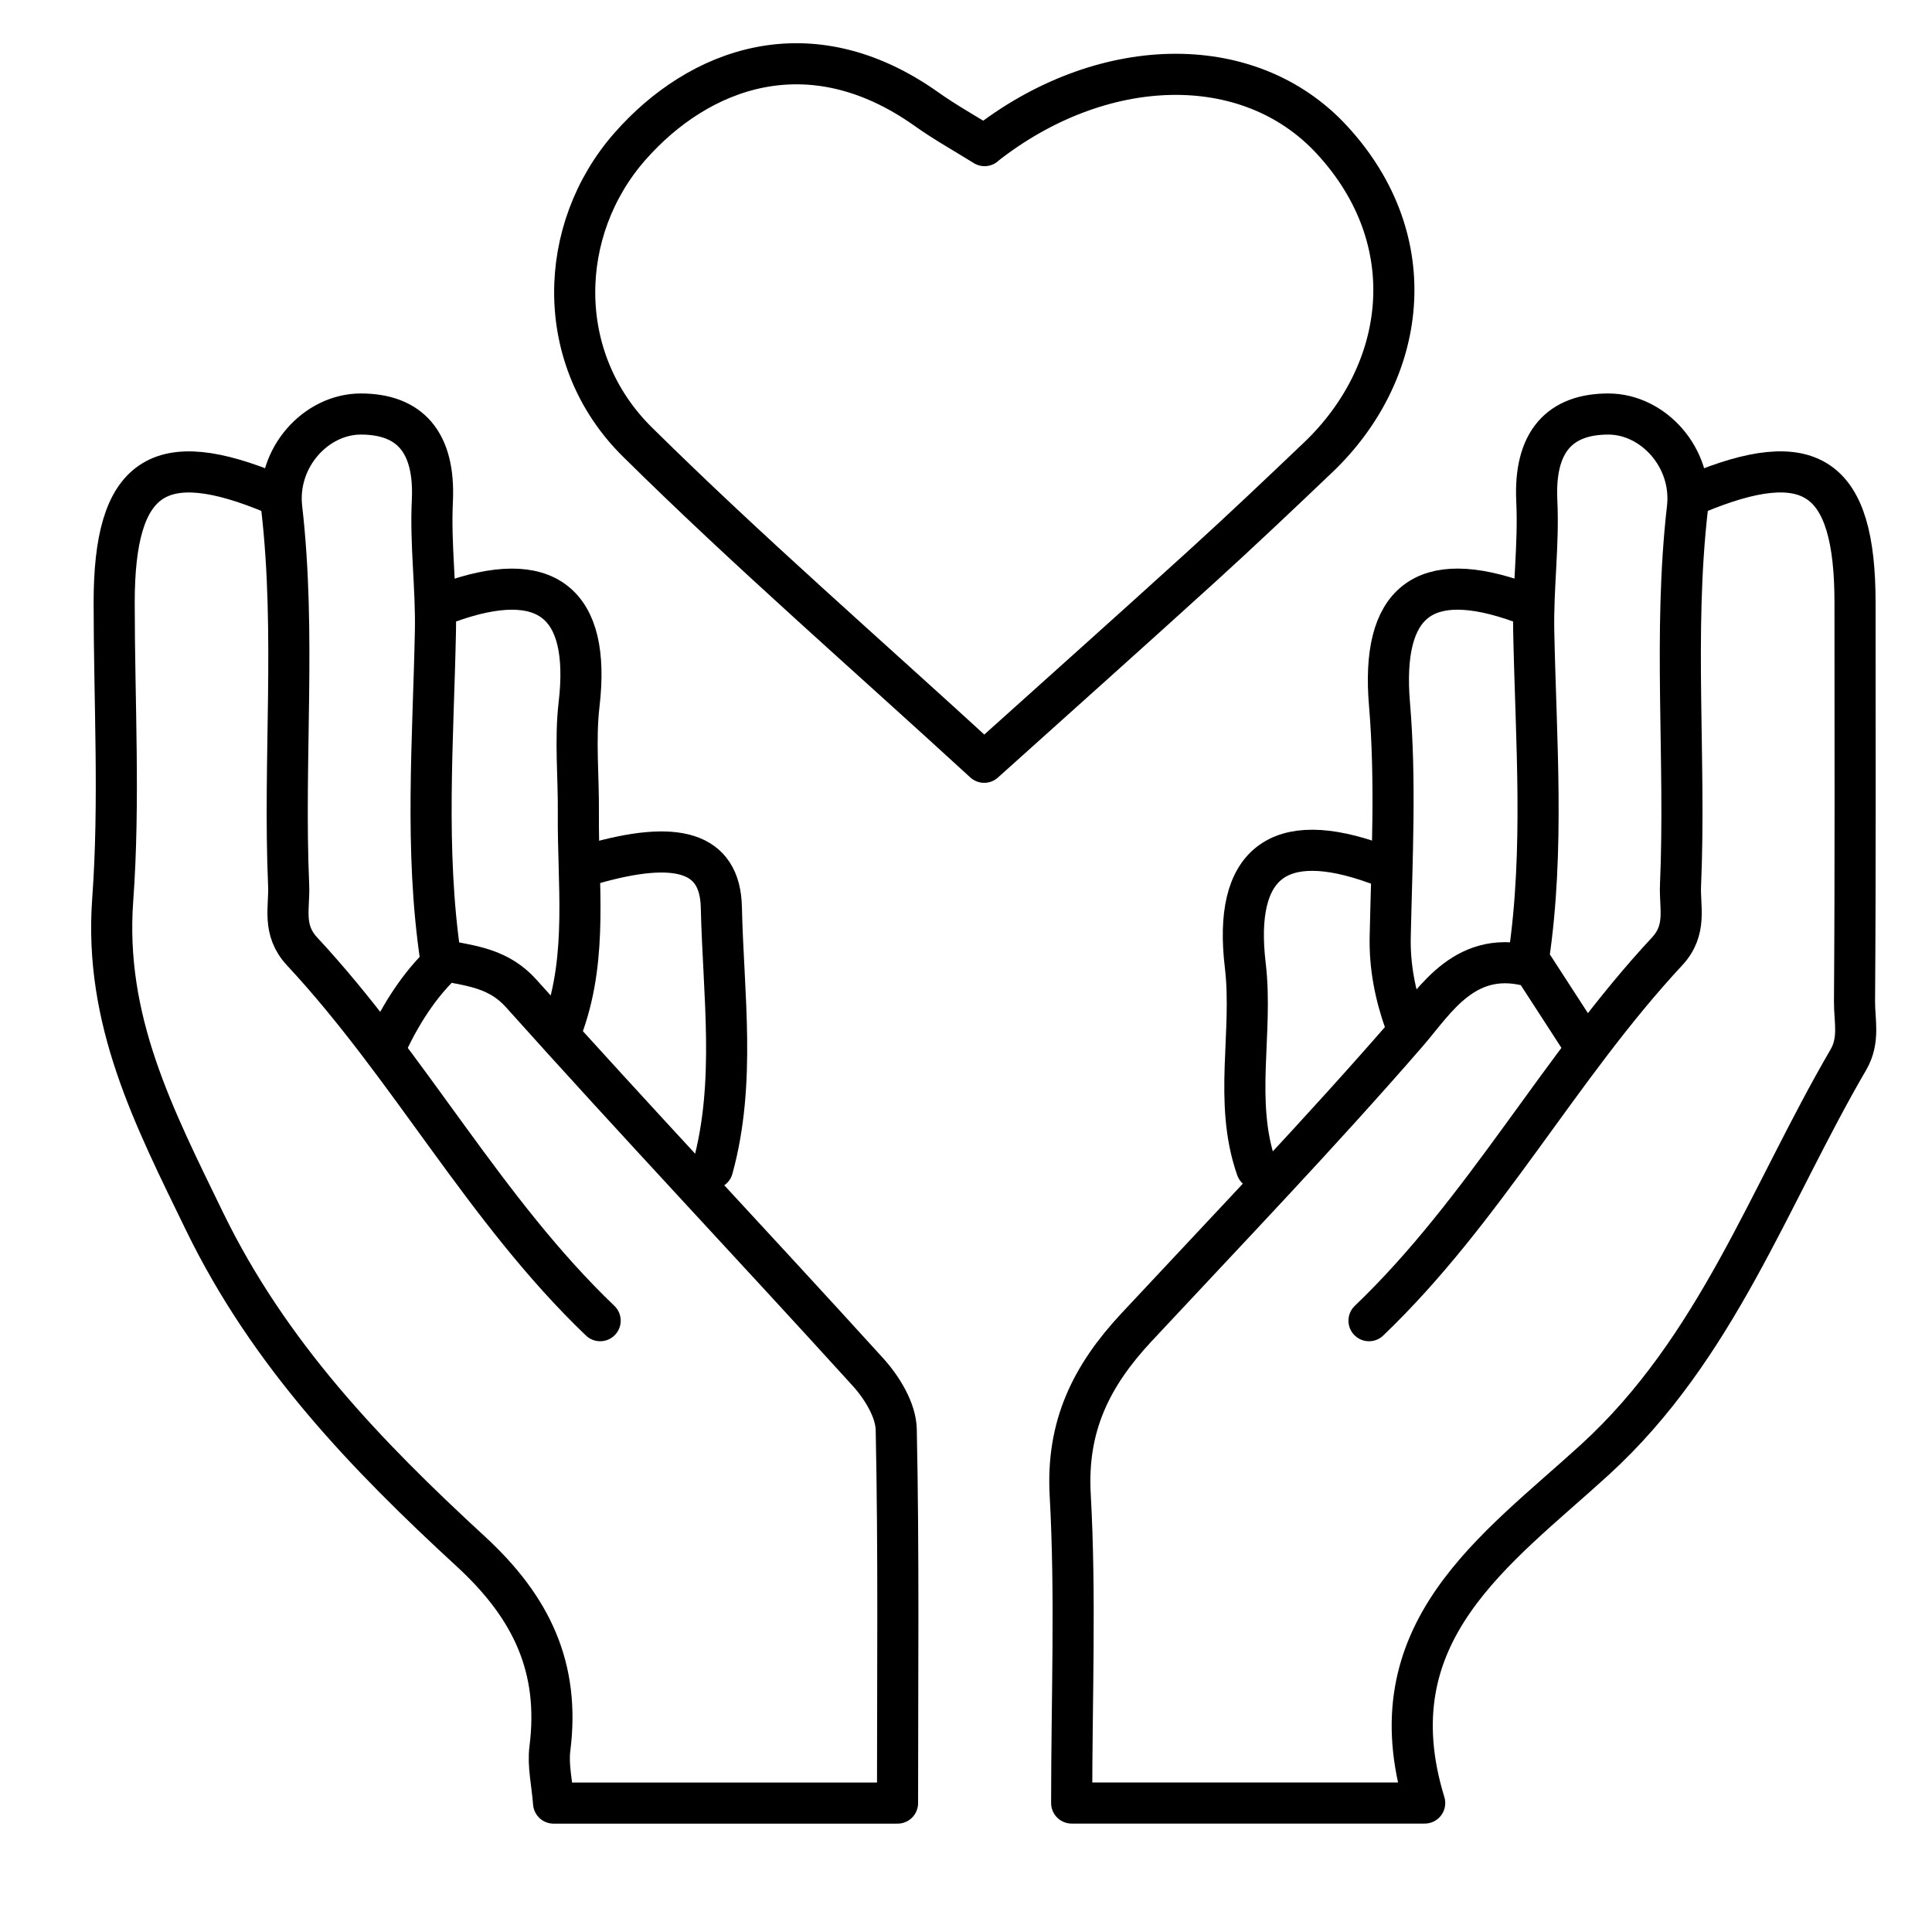
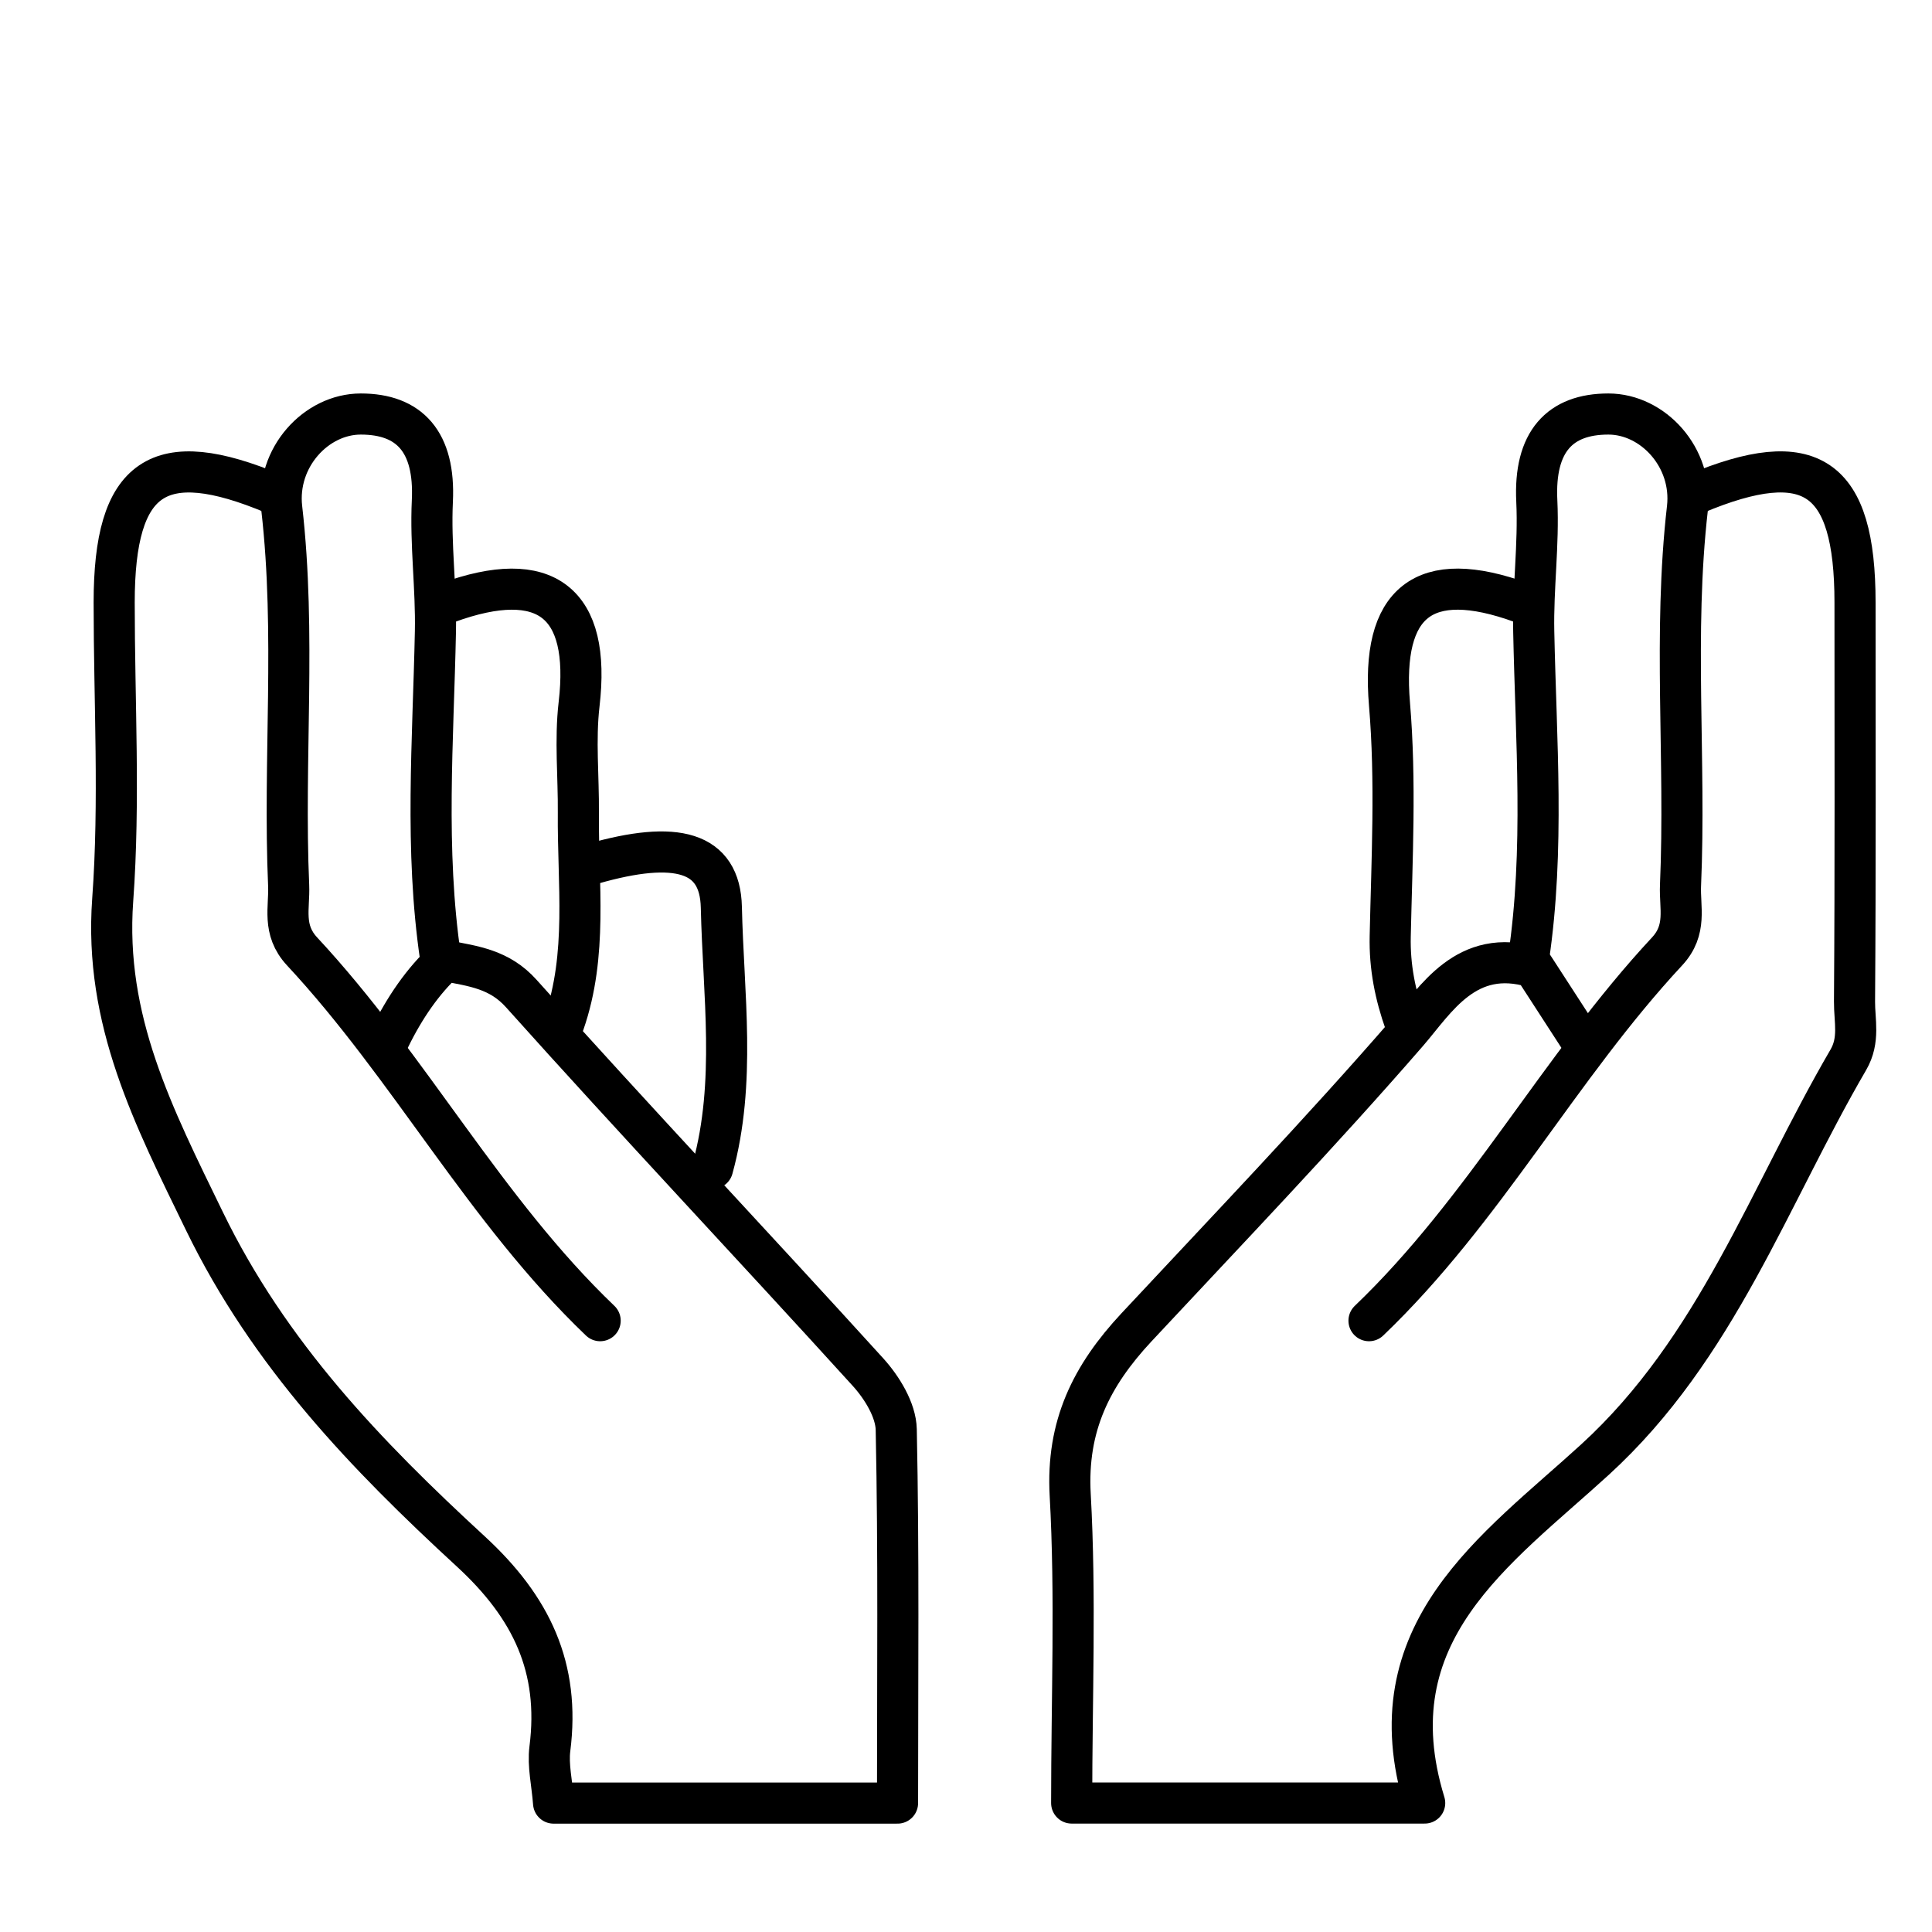
<svg xmlns="http://www.w3.org/2000/svg" width="94" height="94" viewBox="0 0 94 94" fill="none">
  <path d="M13.319 24.025C7.704 21.67 5.555 23.136 5.555 29.319C5.555 34.142 5.833 38.985 5.484 43.783C5.057 49.647 7.473 54.326 9.945 59.412C13.102 65.909 17.823 70.805 22.908 75.486C25.869 78.212 27.254 81.148 26.754 85.084C26.651 85.89 26.858 86.736 26.934 87.728H43.669C43.669 81.556 43.731 75.555 43.606 69.555C43.586 68.604 42.91 67.506 42.229 66.756C36.633 60.593 30.915 54.54 25.362 48.339C24.309 47.164 23.062 47.008 21.652 46.741C20.583 47.717 19.678 49.038 18.965 50.498" stroke="black" stroke-width="2" stroke-linecap="round" stroke-linejoin="round" />
  <path d="M76.845 50.494L74.622 47.063C71.337 46.065 69.844 48.661 68.48 50.234C64.216 55.146 59.72 59.835 55.29 64.585C53.1 66.936 51.884 69.374 52.07 72.732C52.344 77.66 52.141 82.615 52.141 87.725H69.317C66.767 79.412 72.794 75.411 77.602 71.017C83.528 65.601 86.062 58.199 89.928 51.566C90.492 50.598 90.223 49.662 90.23 48.728C90.277 42.259 90.255 35.788 90.255 29.317C90.255 23.134 88.106 21.669 82.492 24.024" stroke="black" stroke-width="2" stroke-linecap="round" stroke-linejoin="round" />
-   <path d="M47.904 7.085C46.964 6.498 45.989 5.957 45.084 5.314C39.36 1.248 33.973 3.346 30.651 7.122C27.094 11.164 26.916 17.457 31.011 21.504C36.399 26.83 42.132 31.807 47.884 37.088C51.544 33.798 55.028 30.688 58.484 27.547C60.393 25.812 62.265 24.036 64.133 22.256C68.436 18.155 69.369 11.728 64.784 6.783C60.713 2.394 53.542 2.64 47.911 7.071" stroke="black" stroke-width="2" stroke-linecap="round" stroke-linejoin="round" />
  <path d="M21.436 46.612C20.655 41.333 21.077 36.018 21.185 30.733C21.229 28.603 20.934 26.505 21.036 24.376C21.175 21.49 19.918 20.144 17.554 20.144C15.381 20.144 13.425 22.261 13.708 24.727C14.41 30.844 13.78 36.969 14.044 43.082C14.091 44.157 13.716 45.233 14.697 46.29C19.95 51.935 23.591 58.891 29.2 64.257" stroke="black" stroke-width="2" stroke-linecap="round" stroke-linejoin="round" />
  <path d="M74.372 46.612C75.153 41.333 74.731 36.018 74.623 30.733C74.579 28.603 74.874 26.505 74.772 24.376C74.631 21.49 75.89 20.144 78.254 20.144C80.427 20.144 82.383 22.261 82.1 24.727C81.399 30.844 82.029 36.969 81.764 43.082C81.717 44.157 82.093 45.233 81.111 46.29C75.858 51.935 72.218 58.891 66.608 64.257" stroke="black" stroke-width="2" stroke-linecap="round" stroke-linejoin="round" />
  <path d="M34.67 56.846C35.825 52.652 35.19 48.365 35.097 44.144C35.037 41.418 32.902 40.865 28.846 42.024" stroke="black" stroke-width="2" stroke-linecap="round" stroke-linejoin="round" />
-   <path d="M66.961 42.024C62.198 40.296 59.996 42.009 60.588 46.967C60.979 50.242 60.004 53.603 61.139 56.846" stroke="black" stroke-width="2" stroke-linecap="round" stroke-linejoin="round" />
  <path d="M27.435 49.788C28.602 46.441 28.109 42.978 28.14 39.554C28.156 37.789 27.972 36.004 28.175 34.264C28.756 29.305 26.554 27.59 21.791 29.319" stroke="black" stroke-width="2" stroke-linecap="round" stroke-linejoin="round" />
  <path d="M74.02 29.319C69.256 27.592 67.185 29.295 67.605 34.265C67.92 38.003 67.723 41.79 67.64 45.552C67.606 47.041 67.885 48.419 68.373 49.788" stroke="black" stroke-width="2" stroke-linecap="round" stroke-linejoin="round" />
</svg>